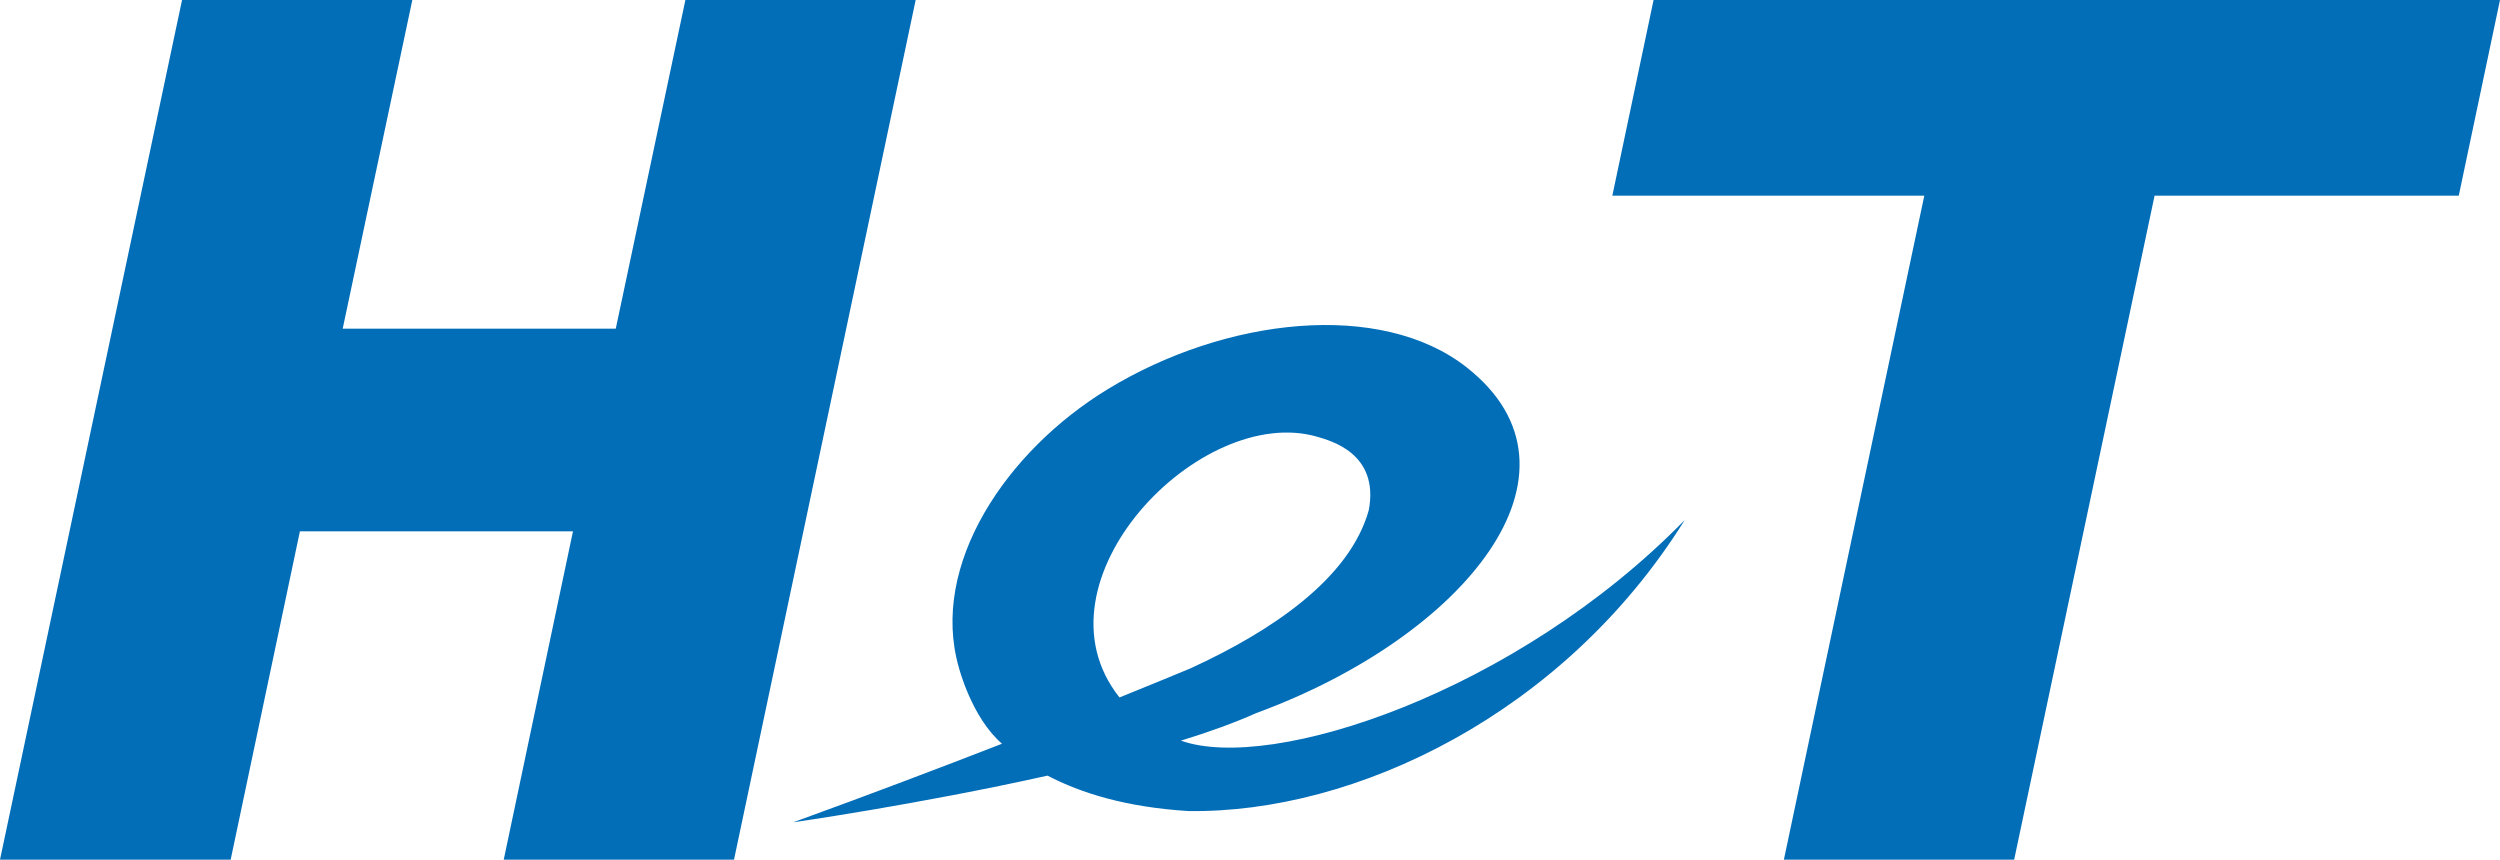
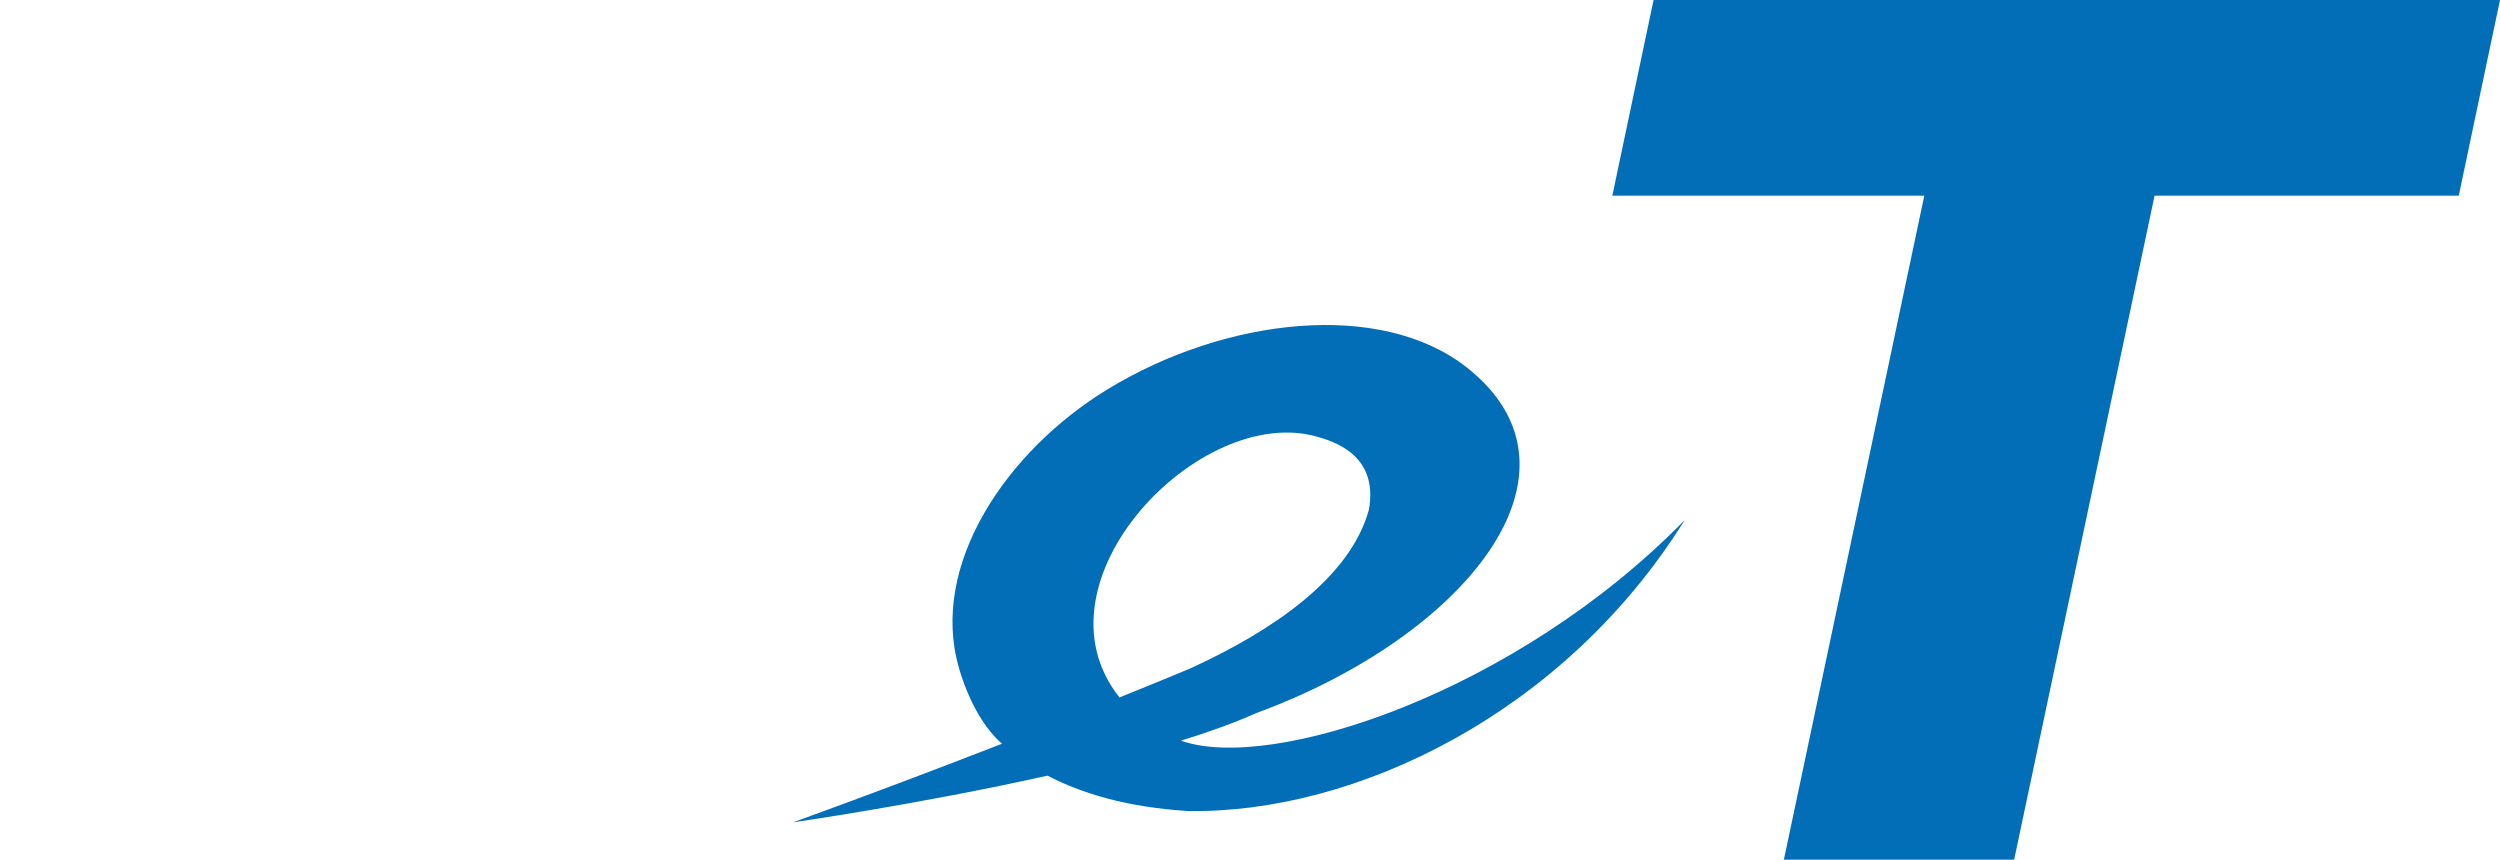
<svg xmlns="http://www.w3.org/2000/svg" version="1.1" id="图层_1" x="0px" y="0px" viewBox="0 0 64.27 22.1" style="enable-background:new 0 0 64.27 22.1;" xml:space="preserve">
  <style type="text/css">
	.st0{fill:#036EB8;}
</style>
  <g>
    <path class="st0" d="M30.36,19.04c0.72-0.22,1.38-0.46,1.94-0.71l0,0c5.34-1.96,8.83-6.2,5.4-8.89c-2.21-1.73-6.2-1.28-9.23,0.57   c-2.59,1.58-4.58,4.51-3.82,7.15c0,0,0.33,1.29,1.11,1.96c-1.57,0.61-3.41,1.31-5.37,2.02c0,0,3.22-0.46,6.54-1.2   c0.86,0.45,2.02,0.81,3.61,0.91c4.29,0.07,9.67-2.5,12.77-7.48C38.97,17.81,32.68,19.87,30.36,19.04z M33.87,11.23   c0.33,0.1,1.59,0.42,1.32,1.88c-0.49,1.77-2.51,3.12-4.58,4.07c-0.28,0.12-0.92,0.38-1.83,0.75   C26.41,14.95,30.87,10.35,33.87,11.23z" />
-     <polygon class="st0" points="17.62,0 15.83,8.45 8.81,8.45 10.6,0 4.68,0 0,22.1 5.93,22.1 7.71,13.66 14.73,13.66 12.95,22.1    18.87,22.1 23.54,0  " />
    <polygon class="st0" points="64.27,0 56.45,0 50.53,0 42.51,0 41.45,5.03 49.47,5.03 45.86,22.1 51.78,22.1 55.39,5.03 63.21,5.03     " />
  </g>
</svg>